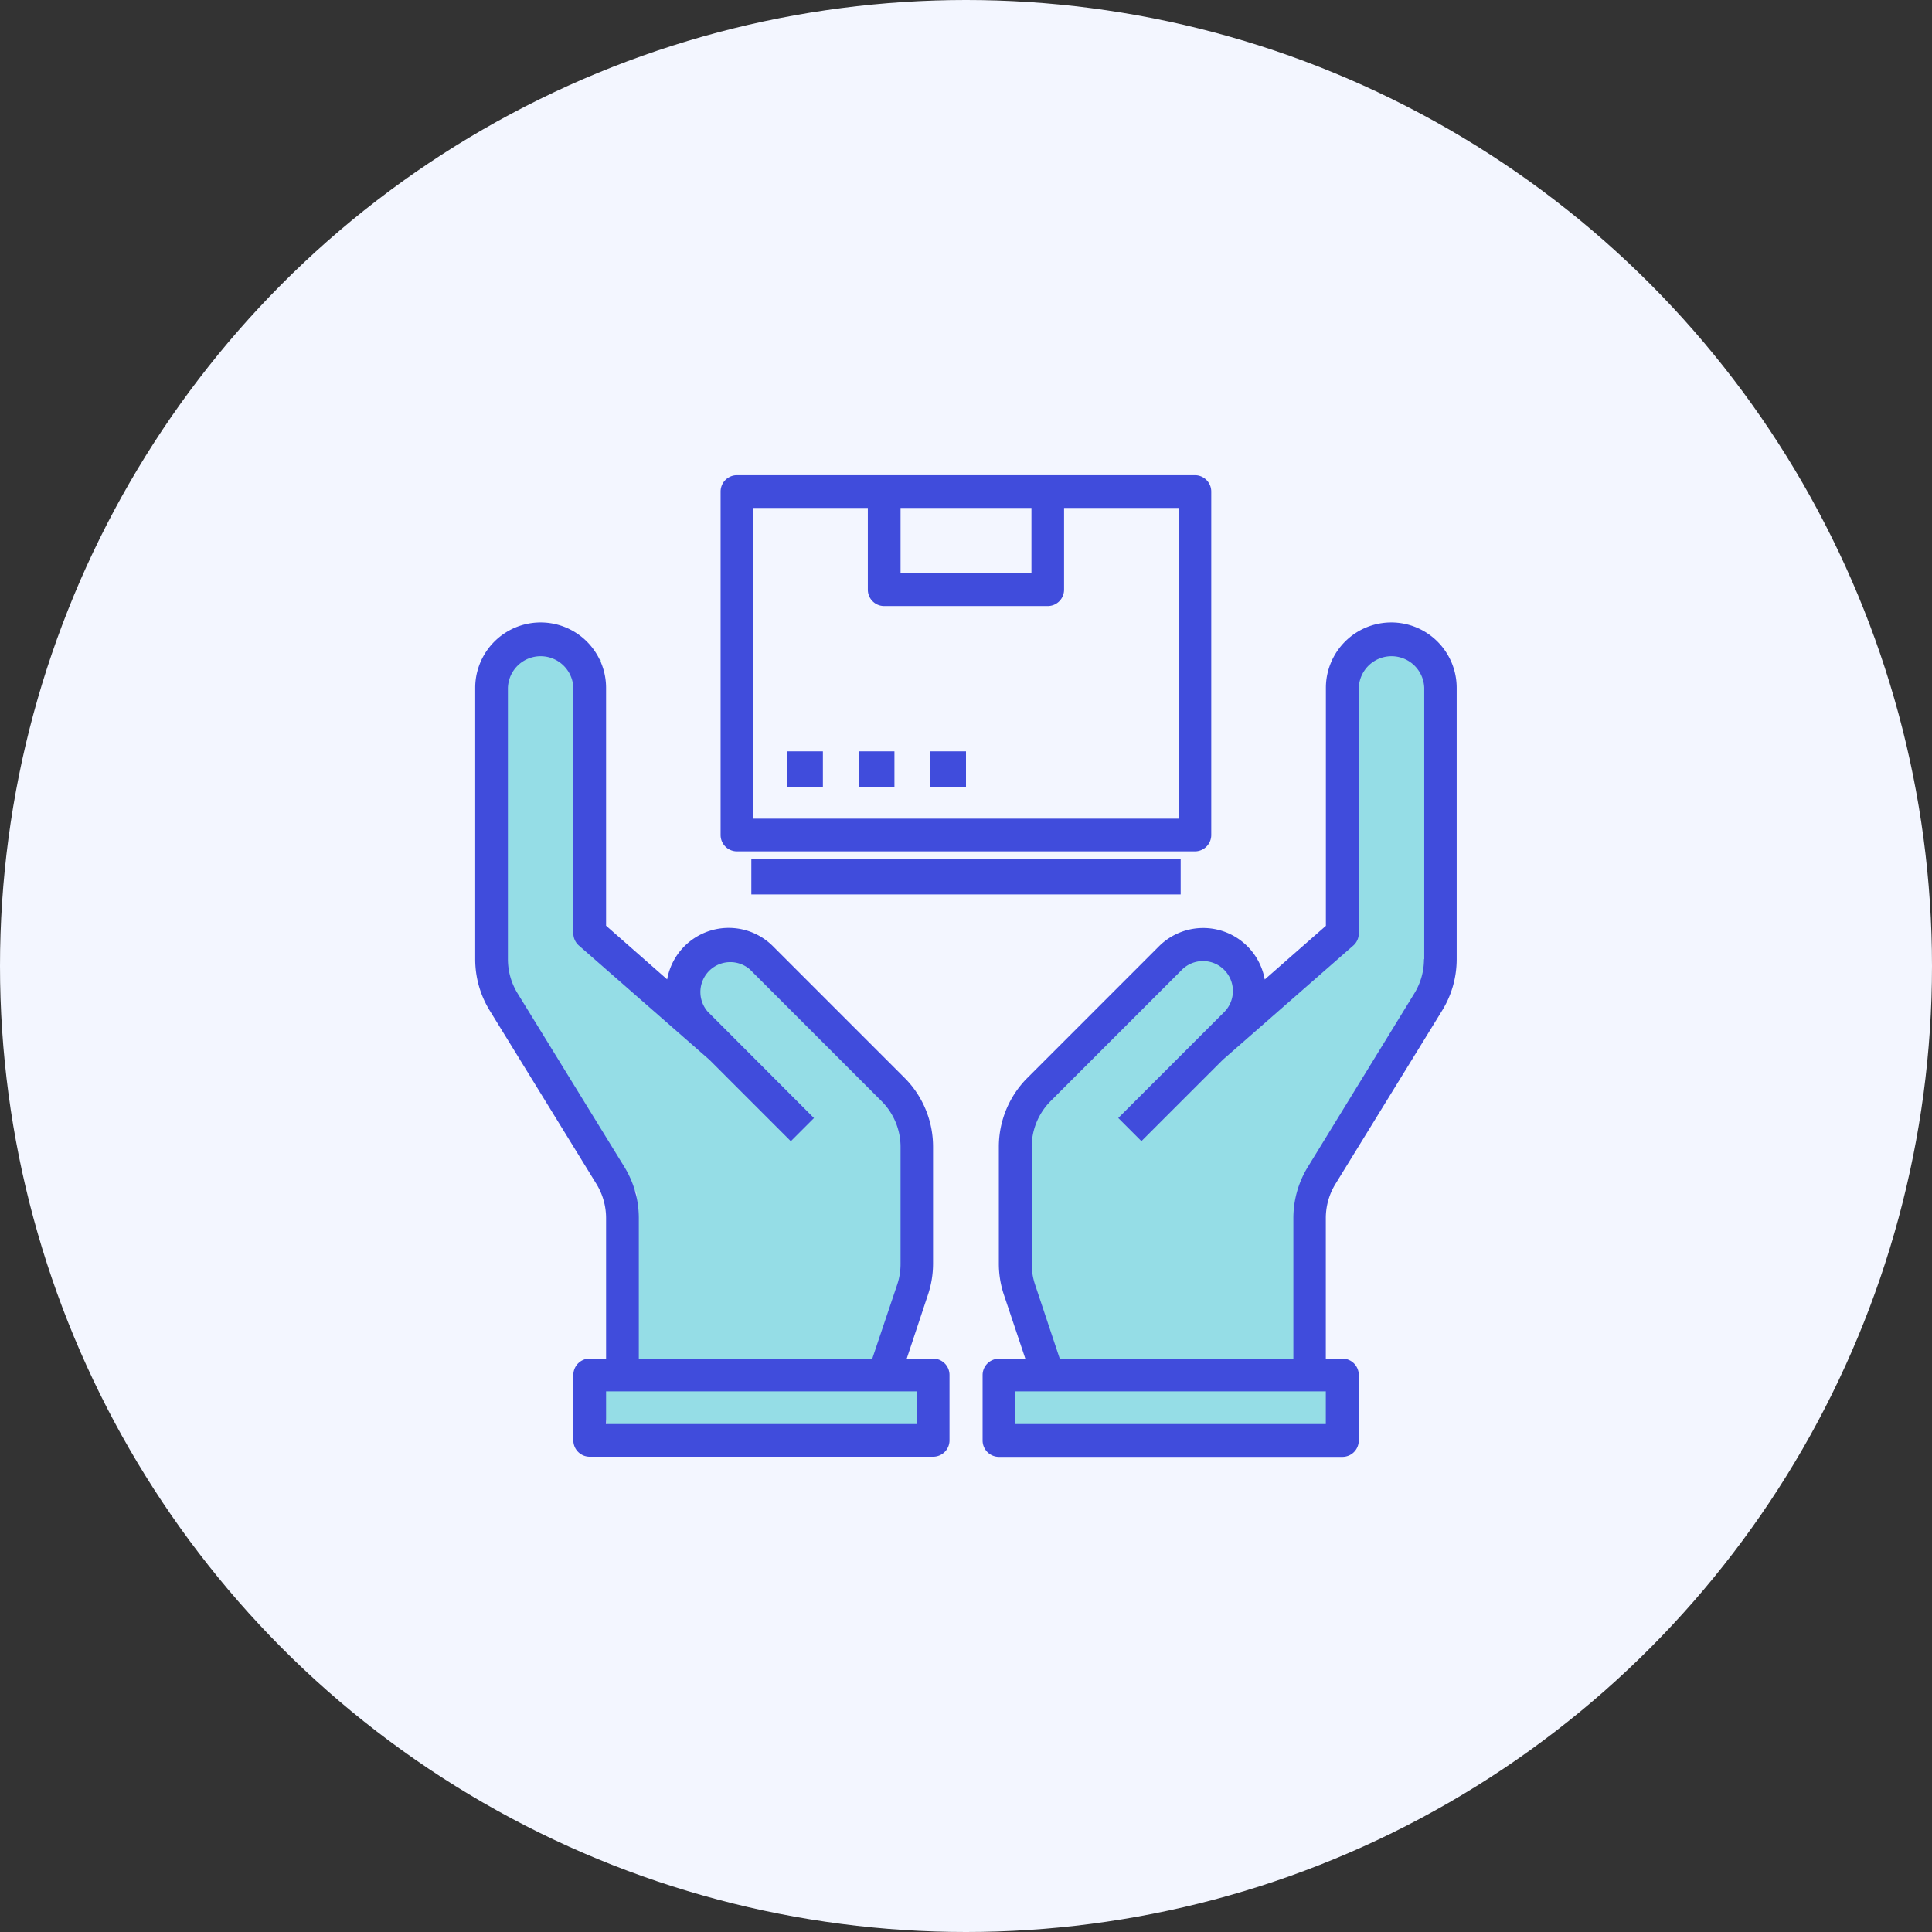
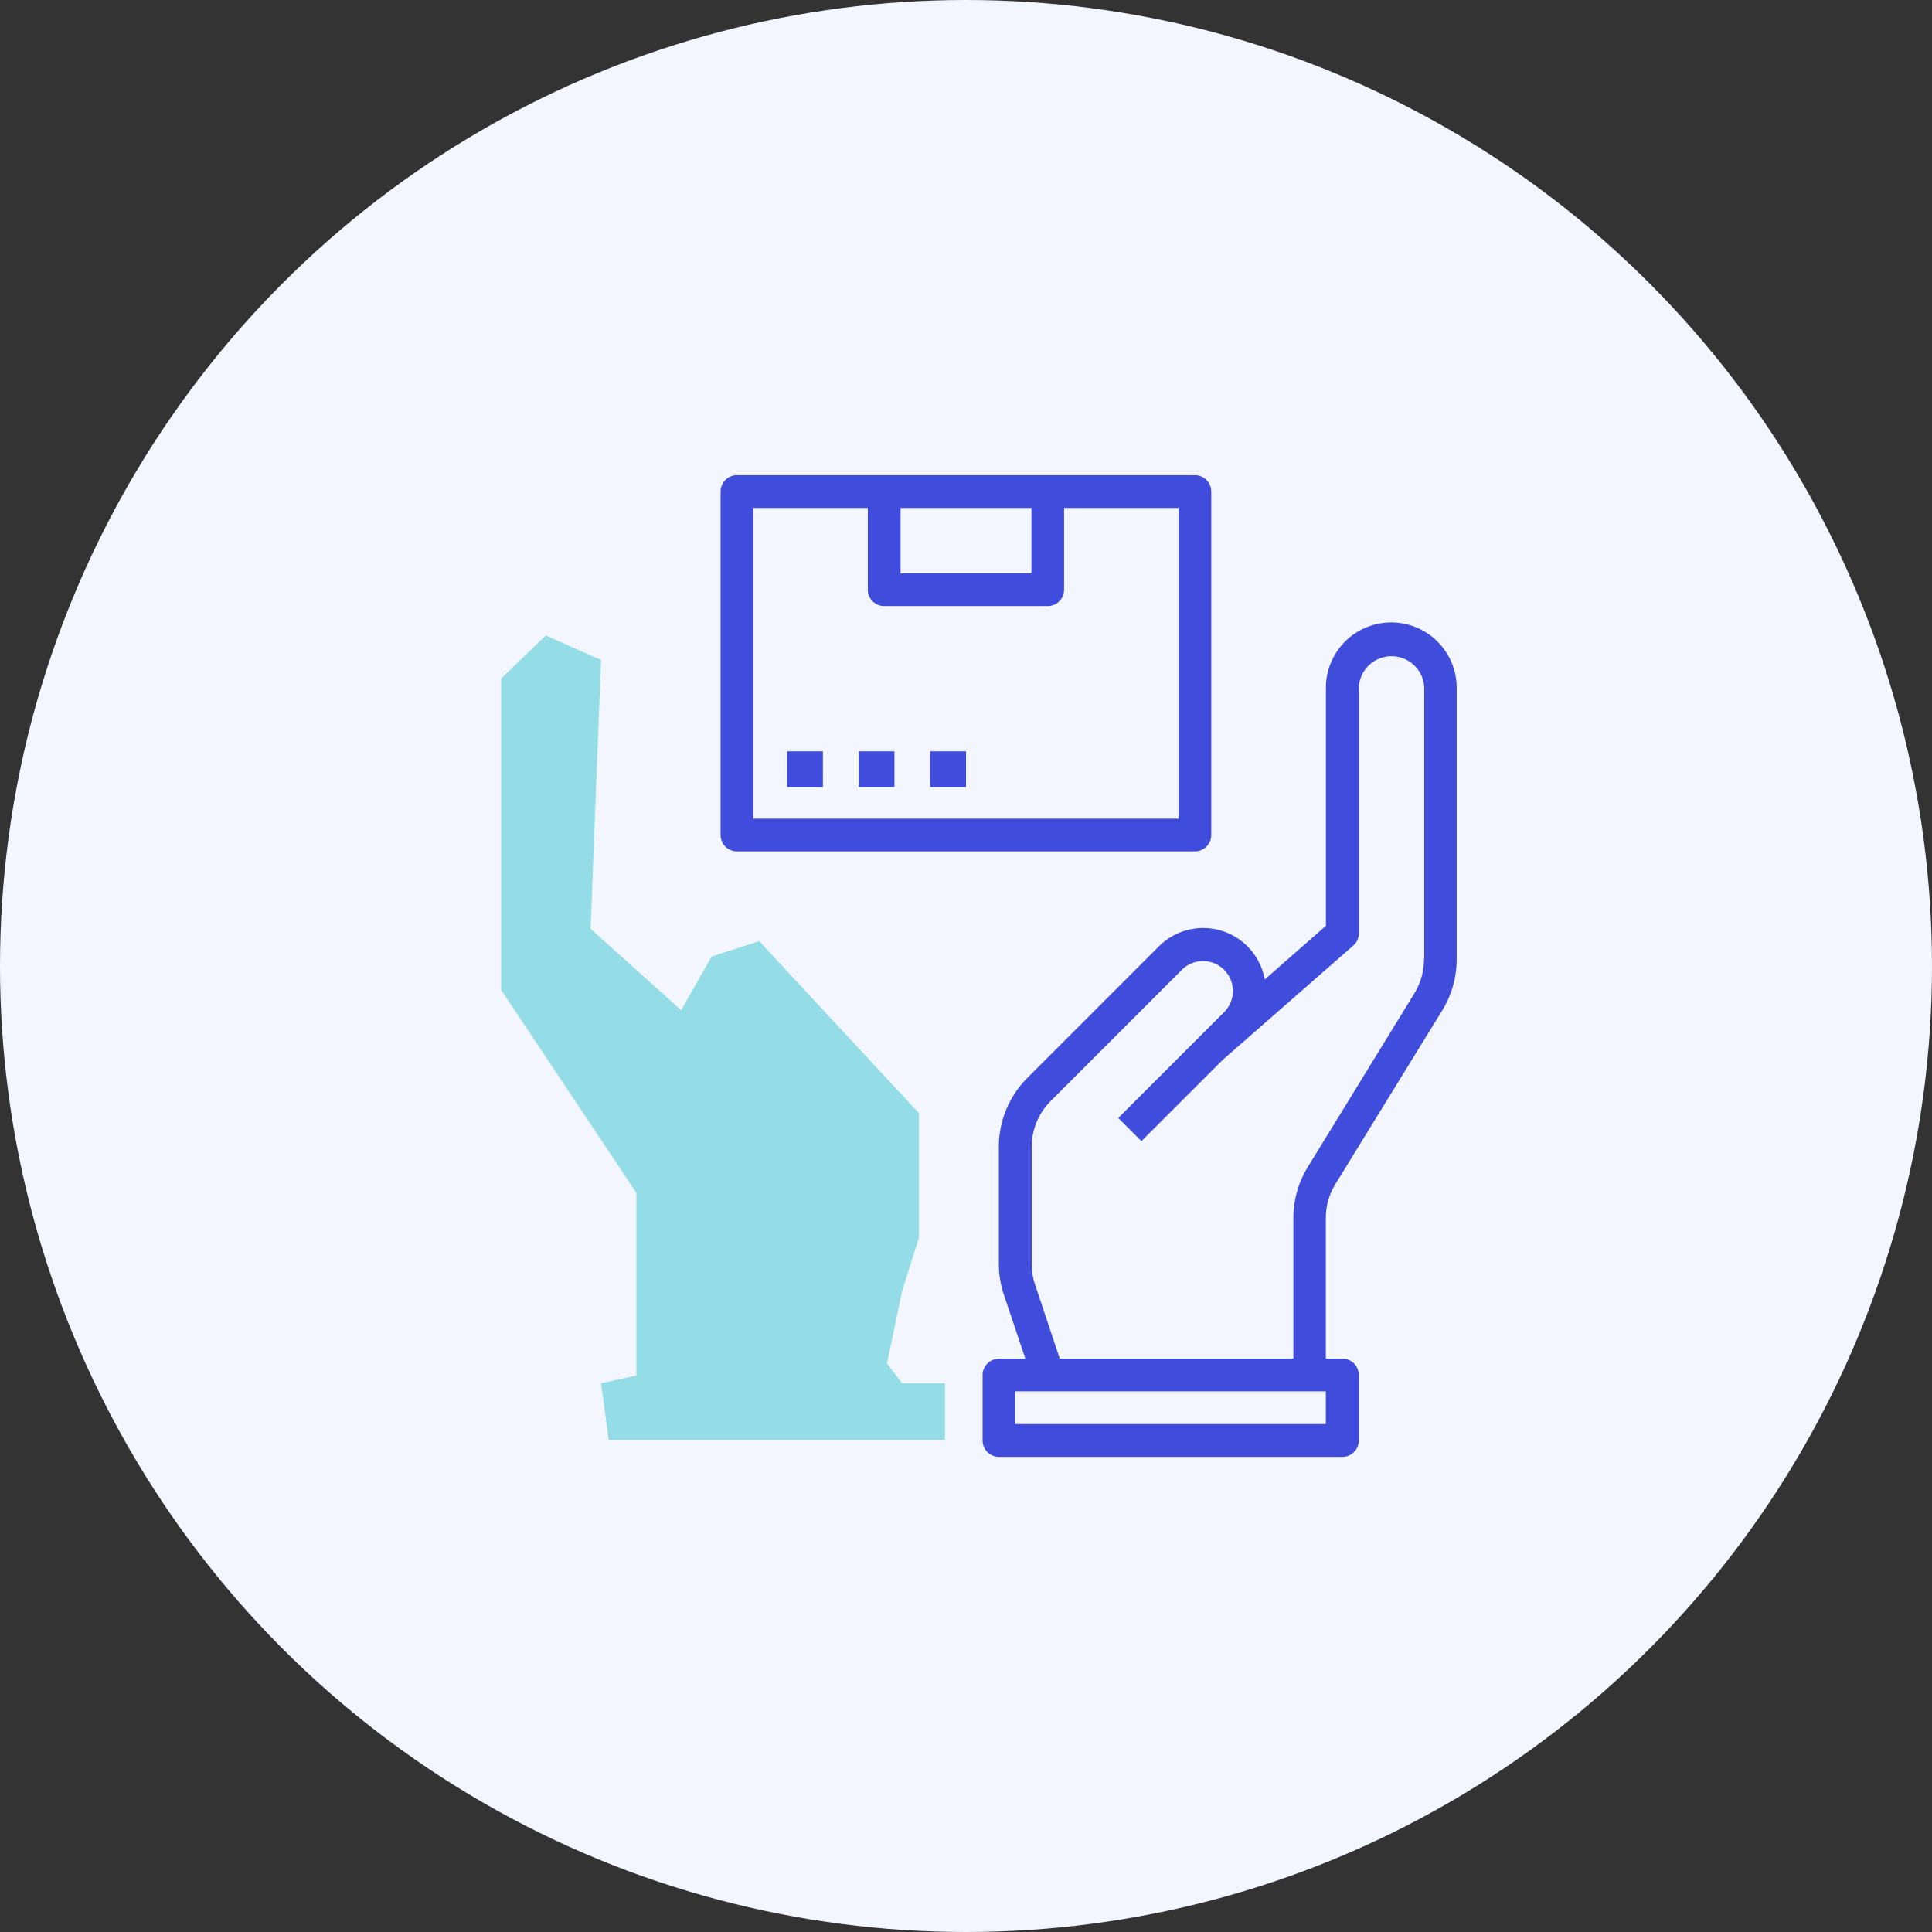
<svg xmlns="http://www.w3.org/2000/svg" width="54" height="54" viewBox="0 0 54 54">
  <rect x="0" y="0" width="54" height="54" fill="#333333" stroke="none" />
  <g id="Group_15876" data-name="Group 15876" transform="translate(-1290 -335)">
    <g id="Group_15816" data-name="Group 15816" transform="translate(976 -1917)">
      <g id="Group_12398" data-name="Group 12398" transform="translate(0 16.199)">
        <g id="Group_7958" data-name="Group 7958" transform="translate(314 2236)">
          <circle id="Ellipse_97" data-name="Ellipse 97" cx="27" cy="27" r="27" transform="translate(0 -0.199)" fill="#f3f6ff" />
        </g>
      </g>
    </g>
-     <path id="Path_78683" data-name="Path 78683" d="M6323.741,8228.447l-.729.215v1.588h9.4l.215-1.588-.987-.215v-5.107l3.434-5.58.343-8.8-1.245-1.2-1.545.688-.215,7.382-2.489,2.447-.387-1.546-1.331-.429-4.721,4.722-.257,3.563.515,1.888.472,1.374Z" transform="translate(-5005 -7855)" fill="#95dde6" />
    <path id="Path_78684" data-name="Path 78684" d="M6334.214,8228.662h1.2v1.588h-9.4l-.215-1.588.987-.215v-5.107l-3.777-5.666v-8.713l1.245-1.2,1.545.688-.292,7.511,2.532,2.275.851-1.5,1.331-.429,4.464,4.807v3.478l-.472,1.5-.422,2.018Z" transform="translate(-5019 -7855)" fill="#95dde6" />
    <g id="box" transform="translate(1303.282 348.282)">
      <g id="Group_15861" data-name="Group 15861" transform="translate(0 4.115)">
        <g id="Group_15860" data-name="Group 15860" transform="translate(0)">
-           <path id="Path_78680" data-name="Path 78680" d="M12.8,92.577h-.738l.594-1.79a2.735,2.735,0,0,0,.141-.869V86.665a2.723,2.723,0,0,0-.8-1.94L8.323,81.051a1.748,1.748,0,0,0-2.958.926l-1.707-1.5V73.829a1.829,1.829,0,0,0-3.658,0v7.584A2.736,2.736,0,0,0,.407,82.85l2.979,4.842a1.824,1.824,0,0,1,.272.96v3.924H3.2a.457.457,0,0,0-.457.457v1.829a.457.457,0,0,0,.457.457h9.6a.457.457,0,0,0,.457-.457V93.034A.457.457,0,0,0,12.8,92.577ZM1.186,82.371a1.824,1.824,0,0,1-.272-.958V73.829a.915.915,0,0,1,1.829,0v6.859a.454.454,0,0,0,.156.344l3.645,3.19L8.822,86.5l.647-.647L6.5,82.88A.836.836,0,0,1,7.679,81.7l3.674,3.675a1.815,1.815,0,0,1,.536,1.293v3.254a1.829,1.829,0,0,1-.091.578l-.7,2.079H4.573V88.651a2.736,2.736,0,0,0-.407-1.438Zm11.16,12.035H3.658v-.915h8.688Z" transform="translate(0 -72)" fill="#404cdc" />
-         </g>
+           </g>
      </g>
      <g id="Group_15863" data-name="Group 15863" transform="translate(6.859)">
        <g id="Group_15862" data-name="Group 15862">
          <path id="Path_78681" data-name="Path 78681" d="M133.261,0h-12.8A.457.457,0,0,0,120,.457v9.6a.457.457,0,0,0,.457.457h12.8a.457.457,0,0,0,.457-.457V.457A.457.457,0,0,0,133.261,0ZM125.03.915h3.658V2.744H125.03ZM132.8,9.6H120.915V.915h3.2V3.2a.457.457,0,0,0,.457.457h4.573A.457.457,0,0,0,129.6,3.2V.915h3.2Z" transform="translate(-120)" fill="#404cdc" />
        </g>
      </g>
      <g id="Group_15865" data-name="Group 15865" transform="translate(8.535 7.794)">
        <g id="Group_15864" data-name="Group 15864" transform="translate(0 0)">
          <rect id="Rectangle_4295" data-name="Rectangle 4295" width="1" height="1" transform="translate(0.183 -0.076)" fill="#404cdc" />
        </g>
      </g>
      <g id="Group_15867" data-name="Group 15867" transform="translate(10.386 7.794)">
        <g id="Group_15866" data-name="Group 15866" transform="translate(0 0)">
          <rect id="Rectangle_4296" data-name="Rectangle 4296" width="1" height="1" transform="translate(0.332 -0.076)" fill="#404cdc" />
        </g>
      </g>
      <g id="Group_15869" data-name="Group 15869" transform="translate(12.237 7.794)">
        <g id="Group_15868" data-name="Group 15868" transform="translate(0 0)">
          <rect id="Rectangle_4297" data-name="Rectangle 4297" width="1" height="1" transform="translate(0.481 -0.076)" fill="#404cdc" />
        </g>
      </g>
      <g id="Group_15871" data-name="Group 15871" transform="translate(7.424 11.126)">
        <g id="Group_15870" data-name="Group 15870" transform="translate(0 0)">
-           <rect id="Rectangle_4298" data-name="Rectangle 4298" width="12" height="1" transform="translate(0.294 -0.408)" fill="#404cdc" />
-         </g>
+           </g>
      </g>
      <g id="Group_15873" data-name="Group 15873" transform="translate(14.175 4.115)">
        <g id="Group_15872" data-name="Group 15872">
          <path id="Path_78682" data-name="Path 78682" d="M259.431,72a1.829,1.829,0,0,0-1.829,1.829V80.48l-1.709,1.5a1.748,1.748,0,0,0-2.958-.926l-3.674,3.674a2.724,2.724,0,0,0-.8,1.94v3.254a2.736,2.736,0,0,0,.141.869l.6,1.789h-.738a.457.457,0,0,0-.457.457v1.829a.457.457,0,0,0,.457.457h9.6a.457.457,0,0,0,.457-.457V93.034a.457.457,0,0,0-.457-.457H257.6V88.651a1.824,1.824,0,0,1,.272-.96l2.979-4.842a2.736,2.736,0,0,0,.407-1.436V73.829A1.829,1.829,0,0,0,259.431,72ZM257.6,94.406h-8.688v-.915H257.6Zm2.744-12.993a1.824,1.824,0,0,1-.272.96L257.1,87.215a2.736,2.736,0,0,0-.407,1.436v3.926h-6.53l-.693-2.079a1.829,1.829,0,0,1-.091-.578V86.665a1.815,1.815,0,0,1,.536-1.293l3.674-3.675a.836.836,0,0,1,1.182,1.182l-2.972,2.972.647.647,2.277-2.276,3.645-3.19a.454.454,0,0,0,.154-.344V73.829a.915.915,0,0,1,1.829,0v7.584Z" transform="translate(-248 -72)" fill="#404cdc" />
        </g>
      </g>
    </g>
  </g>
</svg>